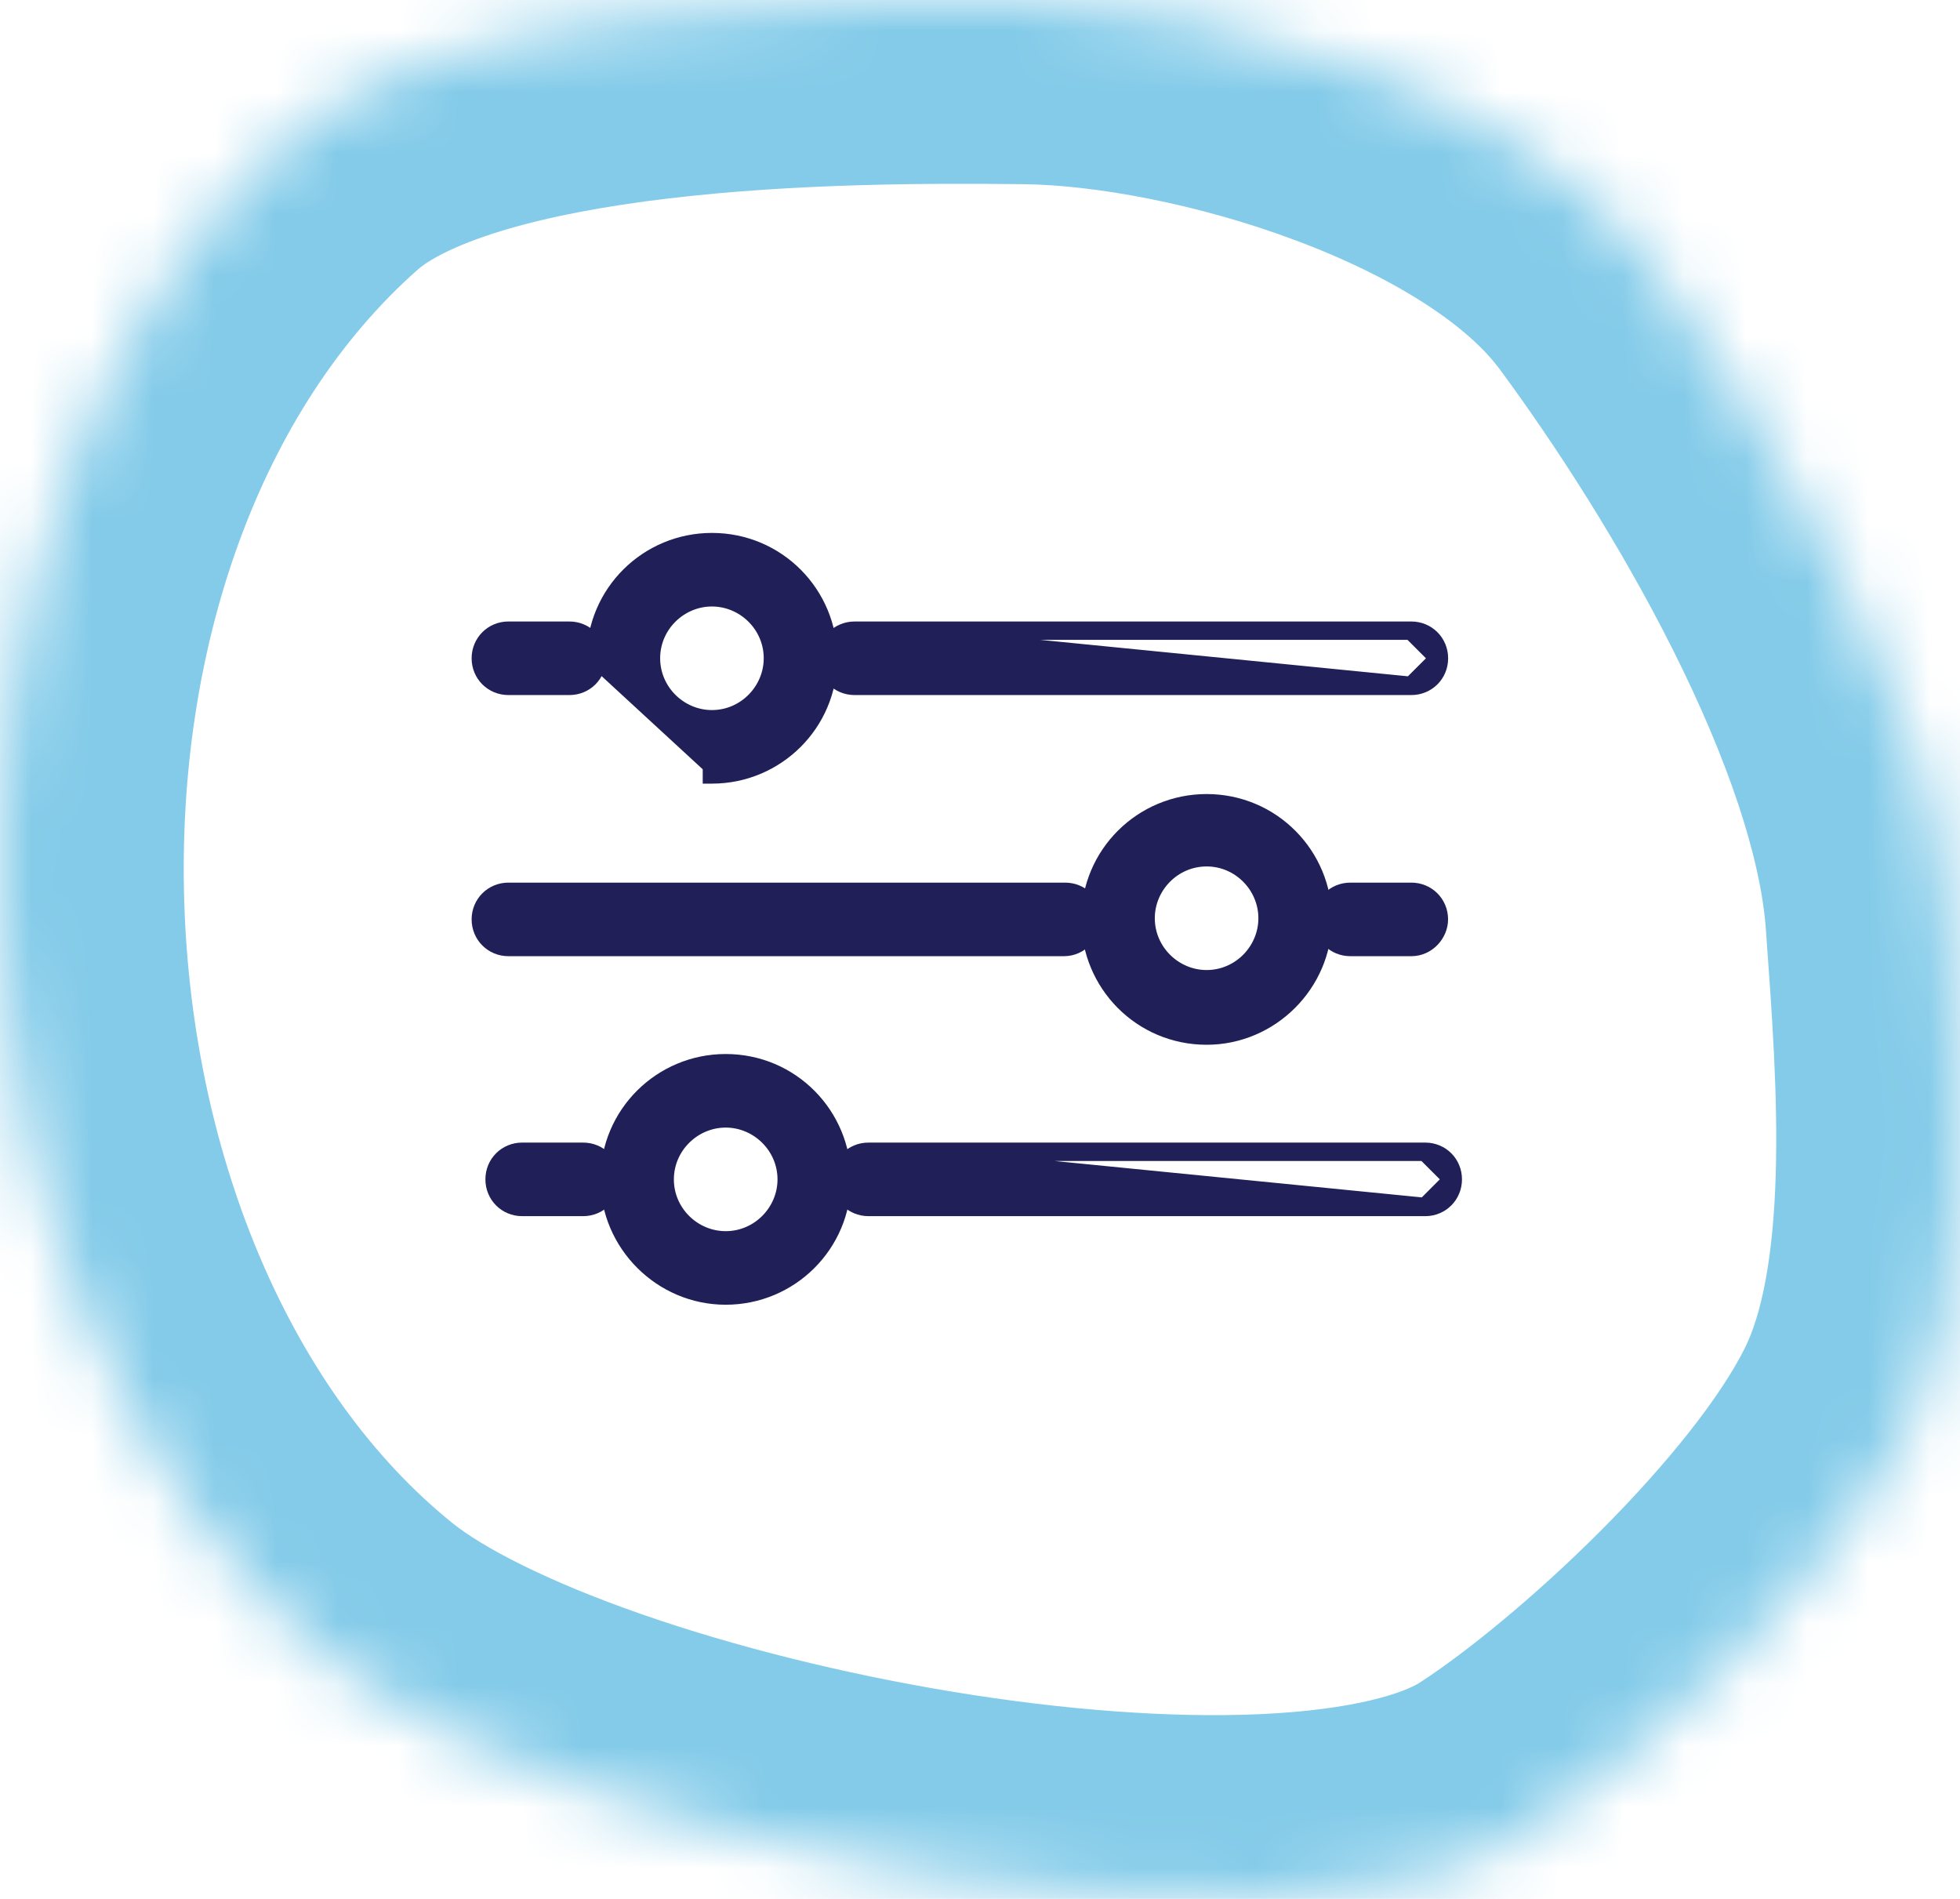
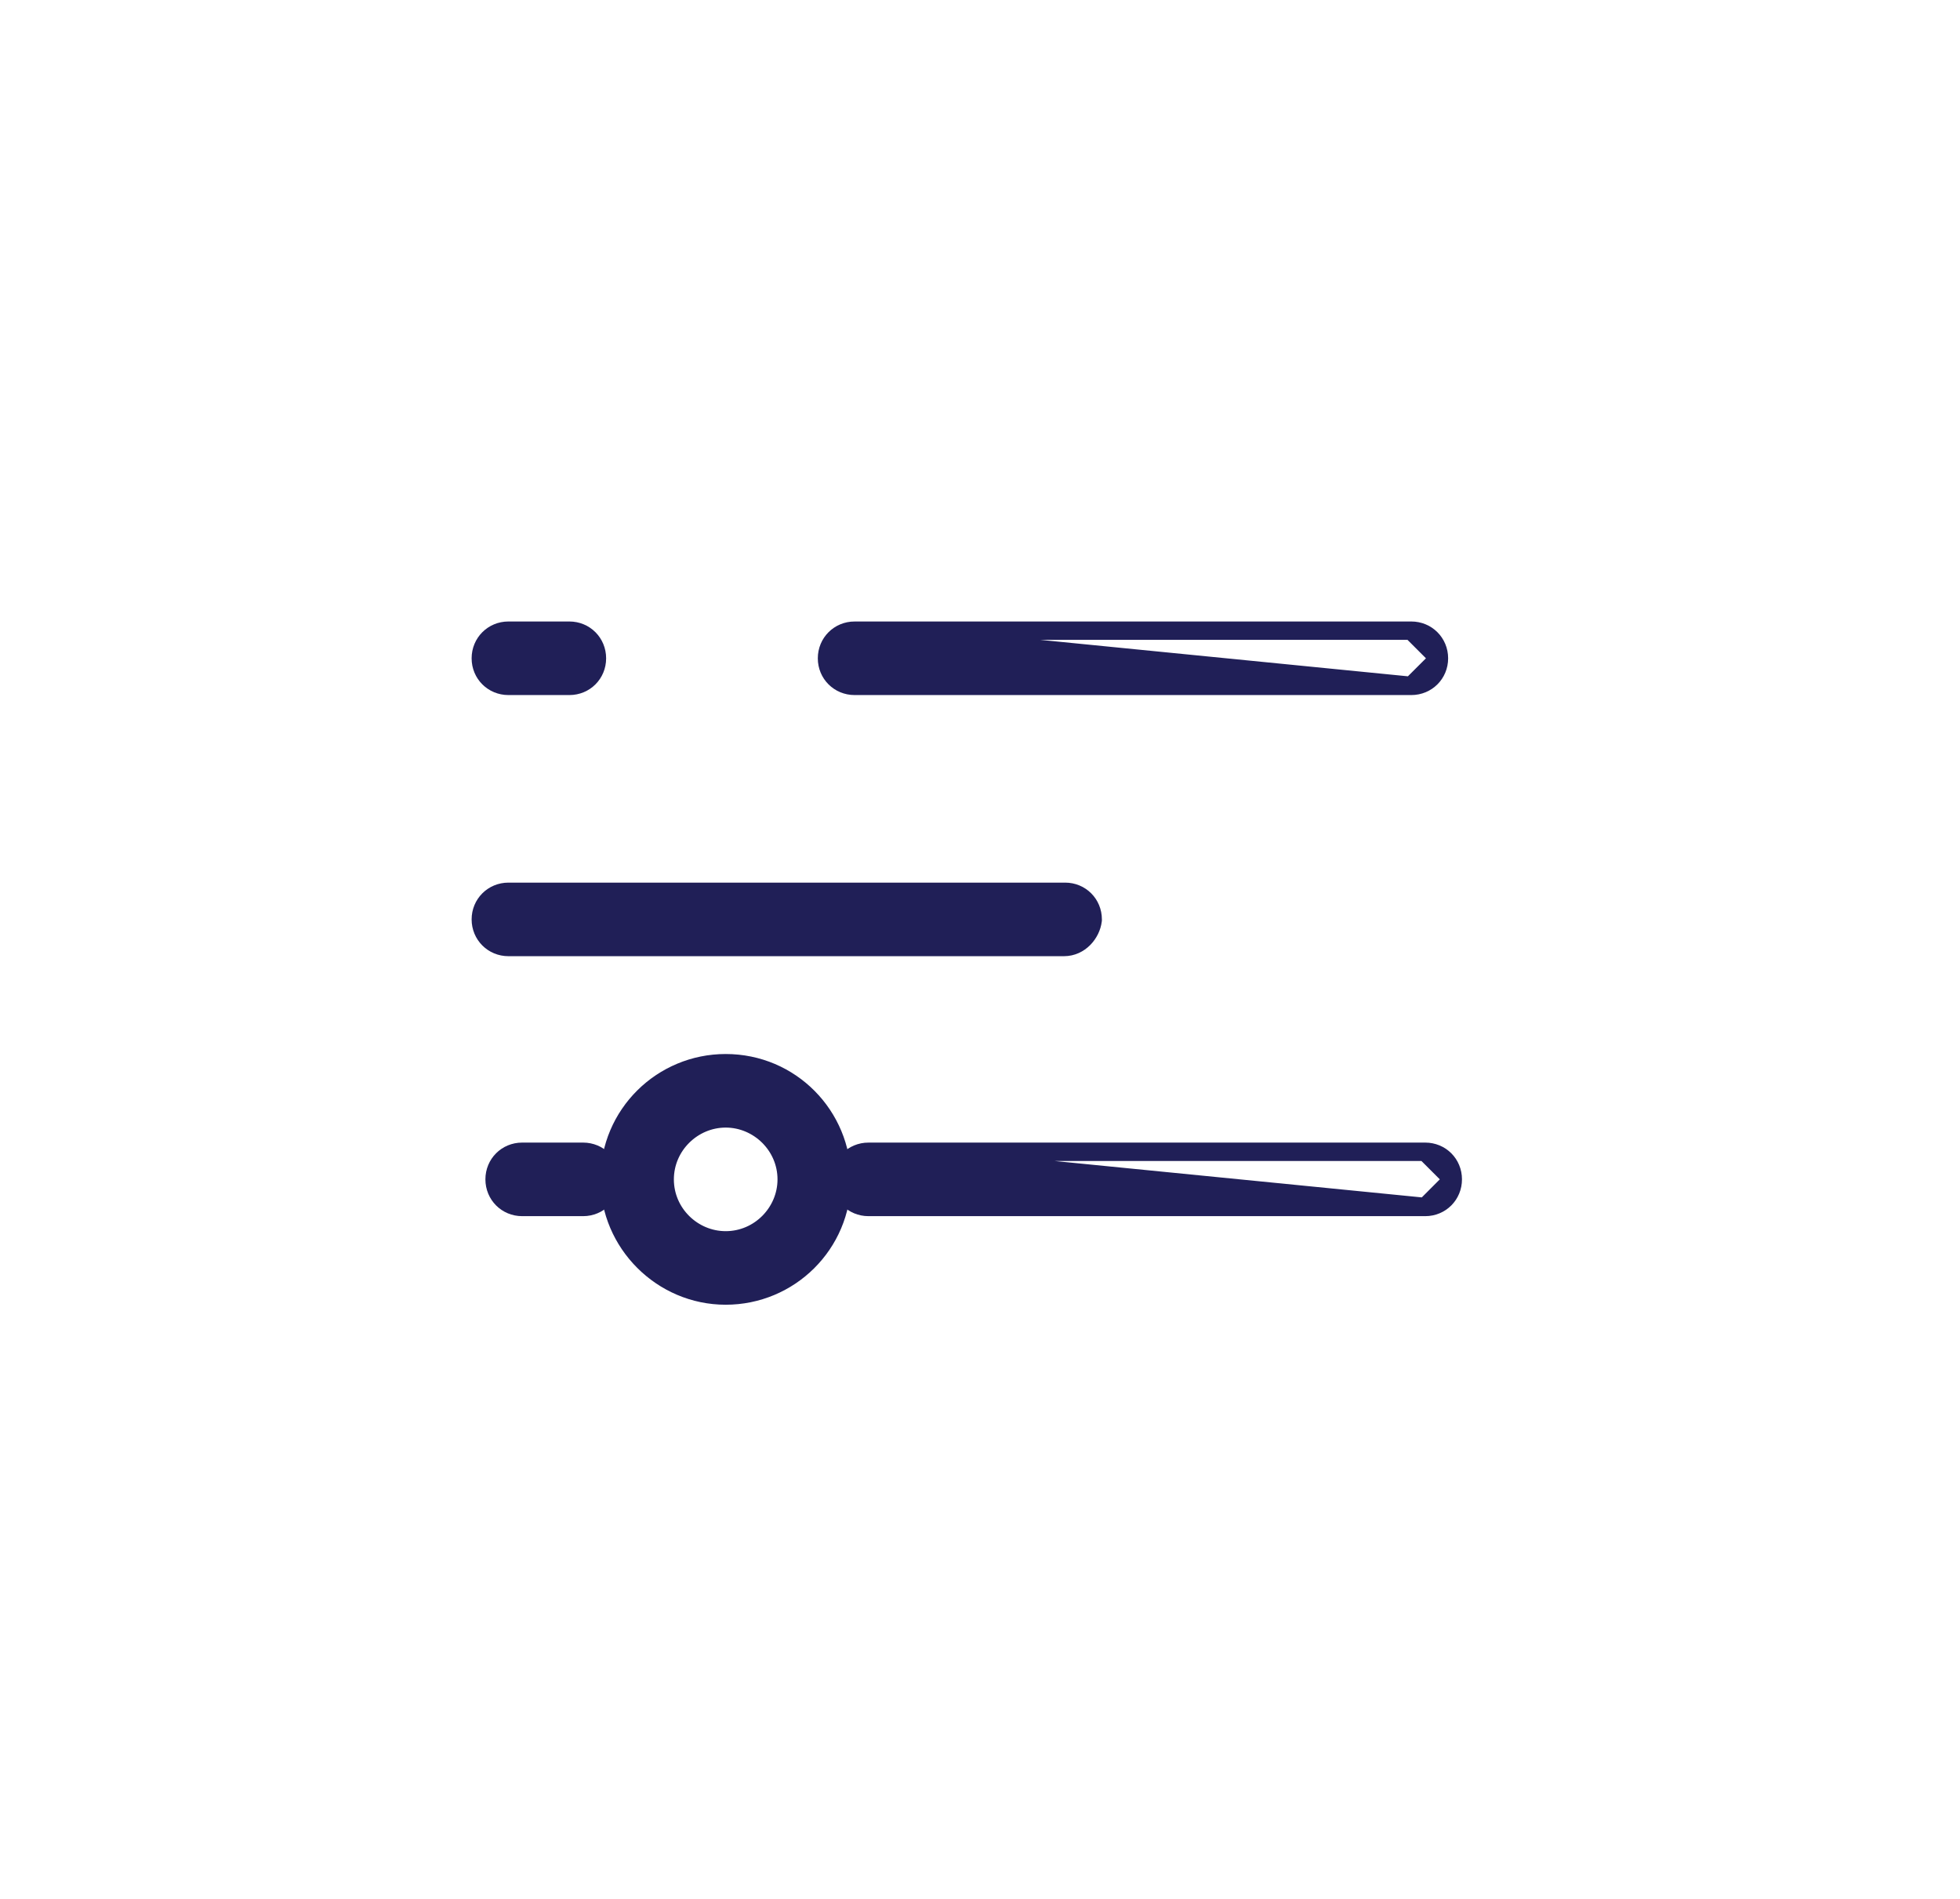
<svg xmlns="http://www.w3.org/2000/svg" width="32" height="31" viewBox="0 0 32 31" fill="none">
  <mask id="path-1-inside-1_6273_228009" fill="white">
-     <path fill-rule="evenodd" clip-rule="evenodd" d="M4.837 2.151C7.269 0.003 13.711 -0.029 16.755 0.007C19.799 0.043 24.884 1.52 26.89 4.235C28.864 6.905 31.572 11.438 31.824 14.963C32.008 17.544 32.301 21.089 31.169 23.354C29.959 25.773 26.725 28.748 24.812 29.986C21.049 32.421 9.055 30.066 5.497 27.195C-1.402 21.627 -2.014 8.2 4.837 2.151Z" />
+     <path fill-rule="evenodd" clip-rule="evenodd" d="M4.837 2.151C7.269 0.003 13.711 -0.029 16.755 0.007C28.864 6.905 31.572 11.438 31.824 14.963C32.008 17.544 32.301 21.089 31.169 23.354C29.959 25.773 26.725 28.748 24.812 29.986C21.049 32.421 9.055 30.066 5.497 27.195C-1.402 21.627 -2.014 8.2 4.837 2.151Z" />
  </mask>
-   <path d="M16.755 0.007L16.791 -2.993L16.791 -2.993L16.755 0.007ZM26.89 4.235L24.477 6.018L24.478 6.018L26.89 4.235ZM31.824 14.963L34.816 14.749L34.816 14.749L31.824 14.963ZM31.169 23.354L33.852 24.696L33.852 24.696L31.169 23.354ZM24.812 29.986L26.442 32.504L26.442 32.504L24.812 29.986ZM5.497 27.195L3.613 29.529L3.613 29.529L5.497 27.195ZM6.823 4.399C6.977 4.263 7.379 4.017 8.176 3.773C8.939 3.539 9.876 3.363 10.92 3.239C13.009 2.991 15.216 2.989 16.72 3.007L16.791 -2.993C15.251 -3.011 12.714 -3.016 10.213 -2.719C8.962 -2.571 7.642 -2.339 6.418 -1.964C5.228 -1.599 3.913 -1.035 2.851 -0.098L6.823 4.399ZM16.719 3.007C17.851 3.02 19.539 3.318 21.159 3.926C22.839 4.555 23.978 5.342 24.477 6.018L29.303 2.452C27.797 0.414 25.39 -0.896 23.265 -1.693C21.079 -2.512 18.703 -2.97 16.791 -2.993L16.719 3.007ZM24.478 6.018C25.384 7.244 26.457 8.898 27.32 10.622C28.209 12.397 28.747 13.995 28.831 15.177L34.816 14.749C34.648 12.406 33.706 9.975 32.685 7.935C31.638 5.844 30.37 3.896 29.303 2.451L24.478 6.018ZM28.831 15.177C28.927 16.511 29.031 17.878 28.991 19.186C28.951 20.536 28.759 21.465 28.485 22.012L33.852 24.696C34.711 22.978 34.939 21.003 34.989 19.368C35.04 17.693 34.905 15.997 34.816 14.749L28.831 15.177ZM28.485 22.012C28.093 22.798 27.243 23.879 26.131 24.993C25.044 26.082 23.921 26.989 23.183 27.467L26.442 32.504C27.617 31.744 29.067 30.545 30.377 29.232C31.663 27.945 33.035 26.329 33.852 24.696L28.485 22.012ZM23.183 27.467C22.924 27.634 22.125 27.914 20.573 27.984C19.124 28.049 17.376 27.918 15.564 27.62C13.76 27.323 11.978 26.876 10.474 26.352C8.908 25.806 7.873 25.257 7.381 24.86L3.613 29.529C4.9 30.568 6.698 31.39 8.5 32.018C10.363 32.666 12.482 33.194 14.591 33.54C16.693 33.886 18.872 34.066 20.842 33.978C22.708 33.894 24.819 33.554 26.442 32.504L23.183 27.467ZM7.381 24.86C4.789 22.768 3.148 18.95 3.009 14.754C2.871 10.565 4.25 6.671 6.823 4.399L2.851 -0.098C-1.427 3.68 -3.167 9.524 -2.987 14.952C-2.808 20.374 -0.694 26.053 3.613 29.529L7.381 24.86Z" fill="#83CBE9" mask="url(#path-1-inside-1_6273_228009)" />
-   <path d="M22.047 15.46H23.042C23.3 15.46 23.492 15.236 23.492 15.009C23.492 14.758 23.294 14.559 23.042 14.559H22.047C21.795 14.559 21.596 14.758 21.596 15.009C21.596 15.261 21.795 15.46 22.047 15.46Z" fill="#201F57" stroke="#201F57" stroke-width="0.3" />
  <path d="M17.839 15.028L17.84 15.019V15.009C17.84 14.758 17.642 14.559 17.39 14.559H8.301C8.049 14.559 7.85 14.758 7.85 15.009C7.85 15.261 8.049 15.46 8.301 15.46H17.371H17.371C17.632 15.46 17.813 15.236 17.839 15.028Z" fill="#201F57" stroke="#201F57" stroke-width="0.3" />
-   <path d="M17.803 15.009C17.803 16.049 18.639 16.906 19.7 16.906C20.74 16.906 21.596 16.05 21.596 15.009C21.596 13.97 20.76 13.113 19.7 13.113C18.66 13.113 17.803 13.949 17.803 15.009ZM18.704 14.99C18.704 14.452 19.145 13.995 19.7 13.995C20.254 13.995 20.695 14.452 20.695 14.99C20.695 15.529 20.254 15.986 19.7 15.986C19.161 15.986 18.704 15.544 18.704 14.99Z" fill="#201F57" stroke="#201F57" stroke-width="0.3" />
  <path d="M8.525 19.704H9.52C9.772 19.704 9.971 19.505 9.971 19.253C9.971 19.001 9.772 18.803 9.52 18.803H8.525C8.273 18.803 8.075 19.001 8.075 19.253C8.075 19.505 8.273 19.704 8.525 19.704Z" fill="#201F57" stroke="#201F57" stroke-width="0.3" />
  <path d="M23.269 19.704H14.179C13.928 19.704 13.729 19.505 13.729 19.253C13.729 19.001 13.928 18.803 14.179 18.803L23.269 19.704ZM23.269 19.704C23.521 19.704 23.719 19.505 23.719 19.253M23.269 19.704L23.719 19.253M23.719 19.253C23.719 19.001 23.521 18.803 23.269 18.803M23.719 19.253L23.269 18.803M23.269 18.803L14.179 18.803L23.269 18.803Z" fill="#201F57" stroke="#201F57" stroke-width="0.3" />
  <path d="M11.848 17.357C10.809 17.357 9.952 18.193 9.952 19.254C9.952 20.294 10.807 21.15 11.848 21.15C12.887 21.15 13.744 20.314 13.744 19.254C13.744 18.214 12.909 17.357 11.848 17.357ZM11.848 20.249C11.309 20.249 10.852 19.808 10.852 19.254C10.852 18.7 11.31 18.258 11.848 18.258C12.386 18.258 12.844 18.7 12.844 19.254C12.844 19.792 12.402 20.249 11.848 20.249Z" fill="#201F57" stroke="#201F57" stroke-width="0.3" />
  <path d="M9.296 10.296H9.296L8.301 10.296C8.3 10.296 8.3 10.296 8.3 10.296C8.049 10.296 7.85 10.495 7.85 10.747L7.85 10.747C7.85 10.999 8.049 11.197 8.301 11.197H9.296C9.548 11.197 9.746 10.999 9.746 10.747C9.746 10.495 9.548 10.296 9.296 10.296Z" fill="#201F57" stroke="#201F57" stroke-width="0.3" />
  <path d="M23.042 11.197H13.953C13.701 11.197 13.502 10.999 13.502 10.747C13.502 10.495 13.701 10.296 13.953 10.296L23.042 11.197ZM23.042 11.197C23.294 11.197 23.493 10.999 23.493 10.747M23.042 11.197L23.493 10.747M23.493 10.747C23.493 10.495 23.294 10.296 23.042 10.296M23.493 10.747L23.042 10.296M23.042 10.296L13.953 10.296L23.042 10.296Z" fill="#201F57" stroke="#201F57" stroke-width="0.3" />
-   <path d="M11.623 8.85C10.584 8.85 9.727 9.686 9.727 10.746L11.623 12.493V12.643C11.624 12.643 11.624 12.643 11.625 12.643C12.664 12.642 13.52 11.806 13.52 10.746C13.52 9.707 12.684 8.85 11.623 8.85ZM11.623 11.742C11.085 11.742 10.628 11.3 10.628 10.746C10.628 10.192 11.085 9.751 11.623 9.751C12.162 9.751 12.619 10.192 12.619 10.746C12.619 11.285 12.177 11.742 11.623 11.742Z" fill="#201F57" stroke="#201F57" stroke-width="0.3" />
</svg>